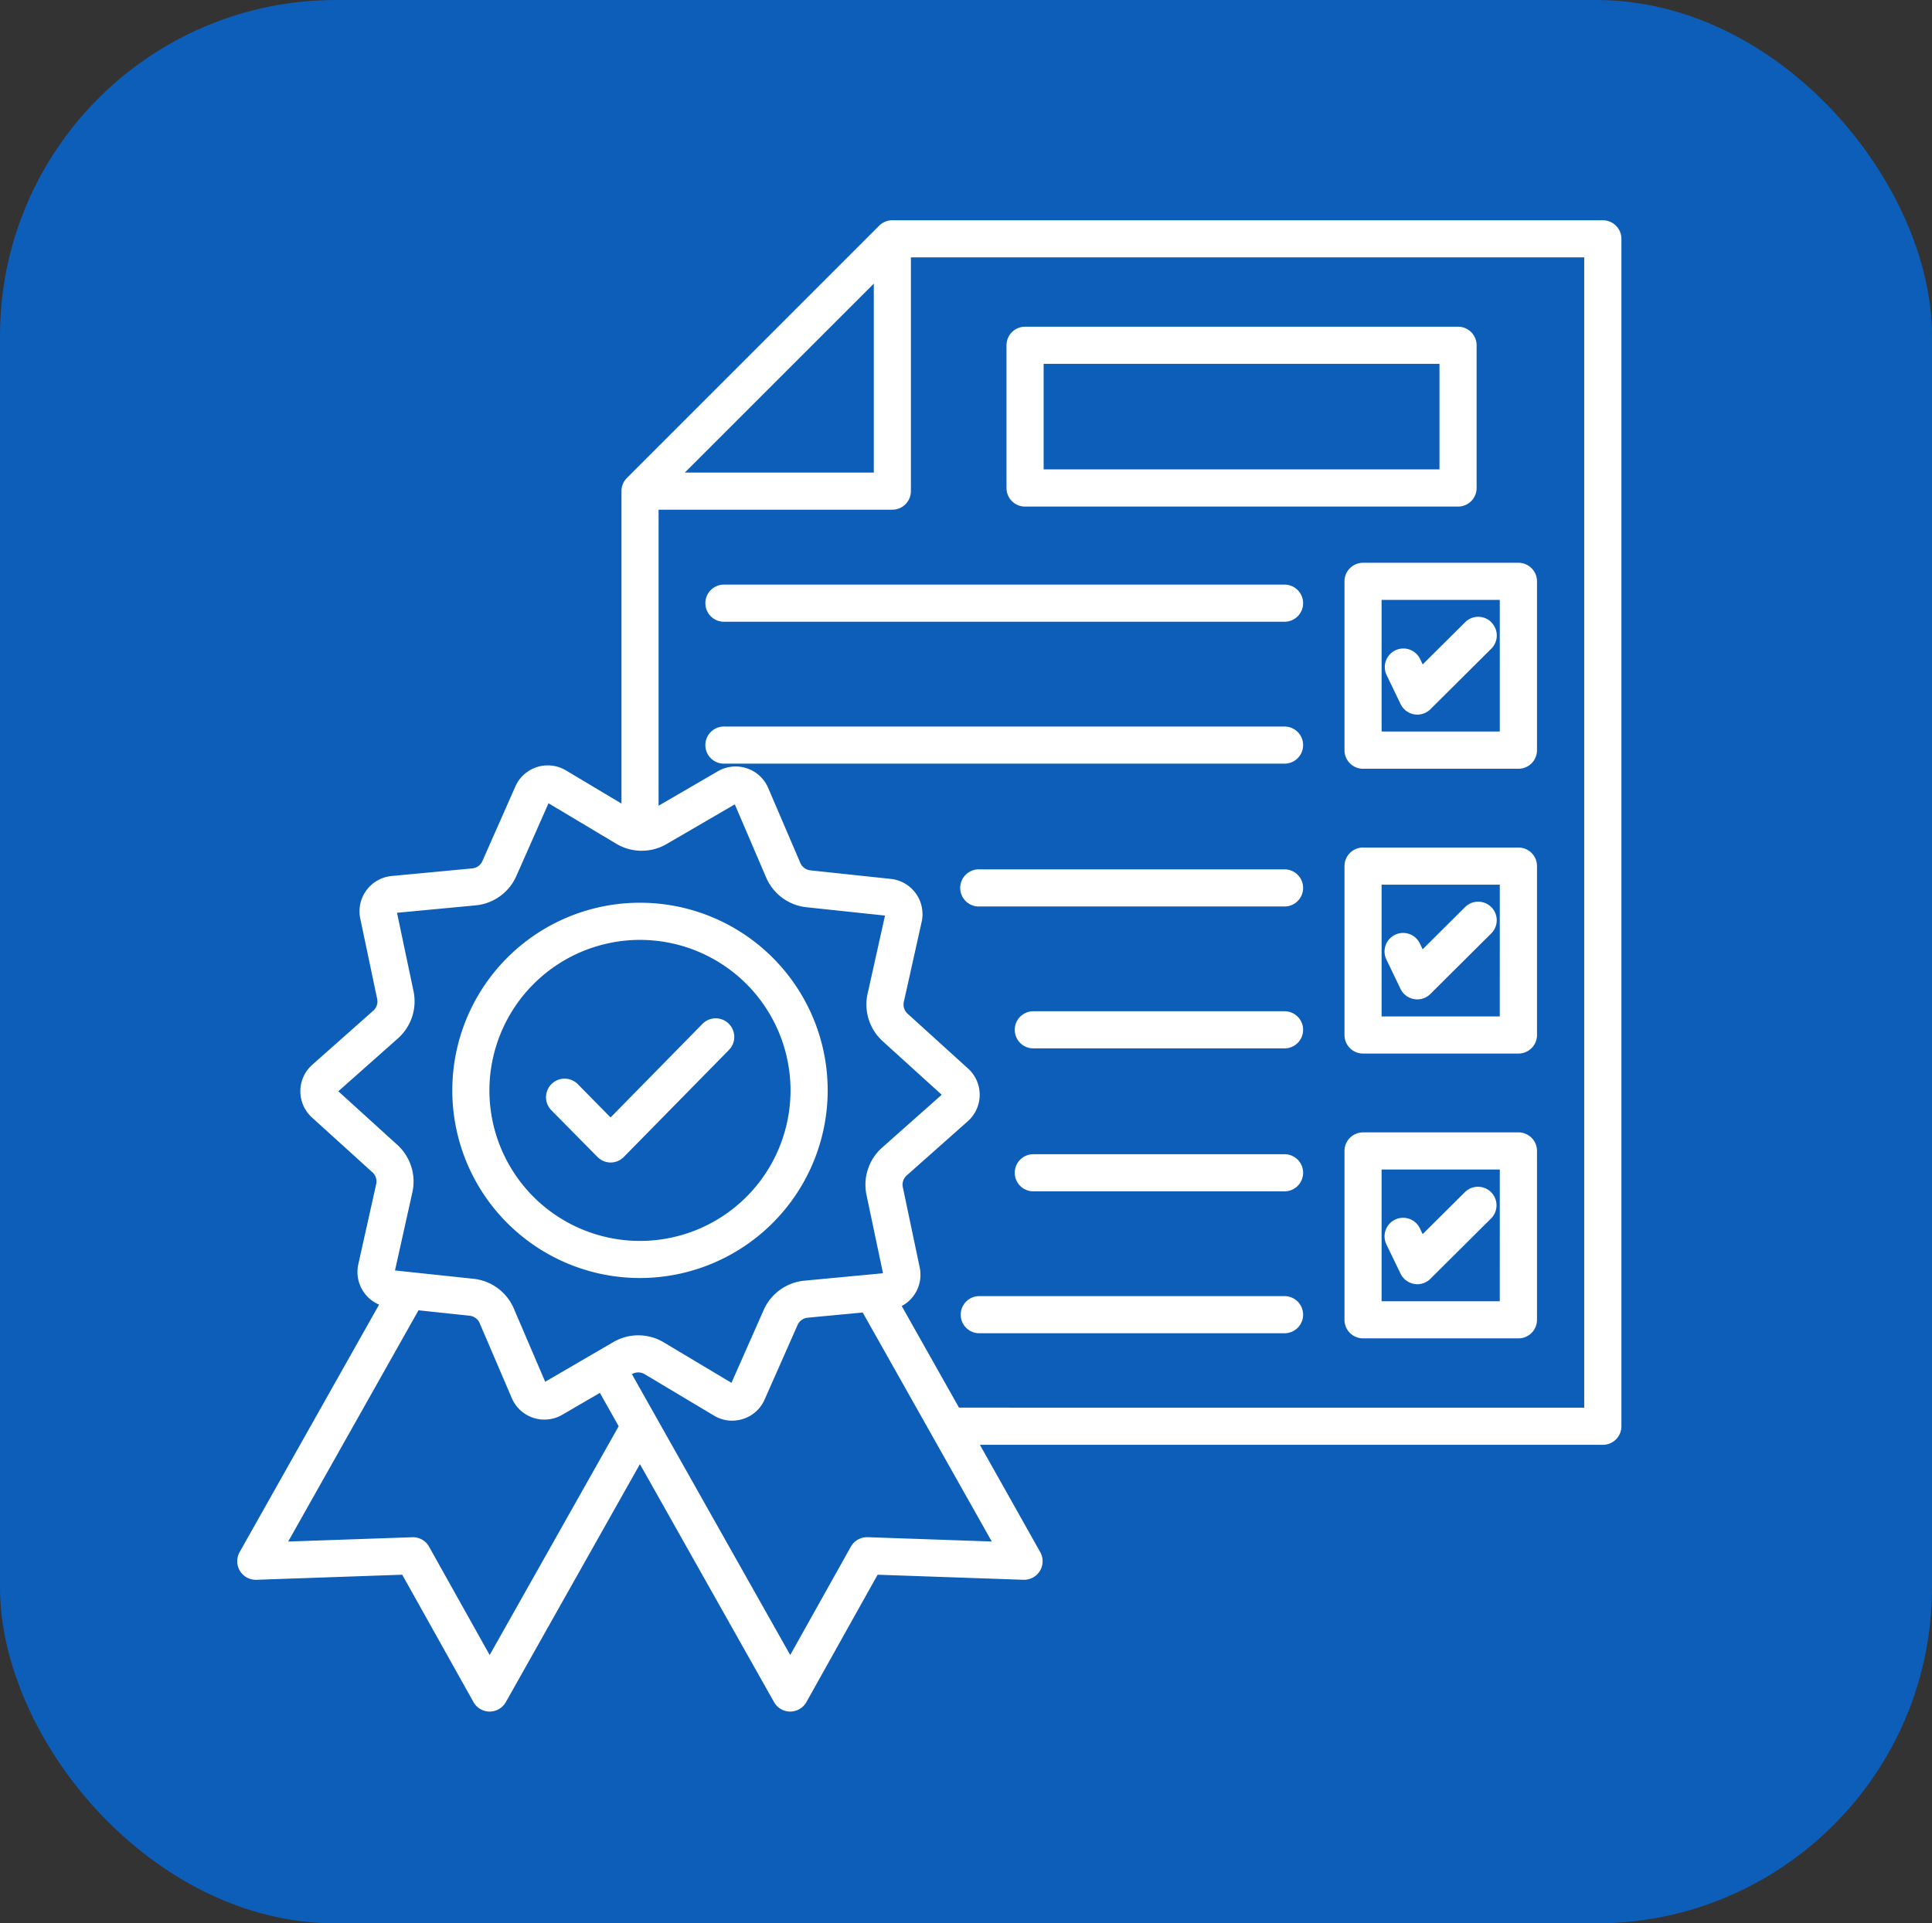
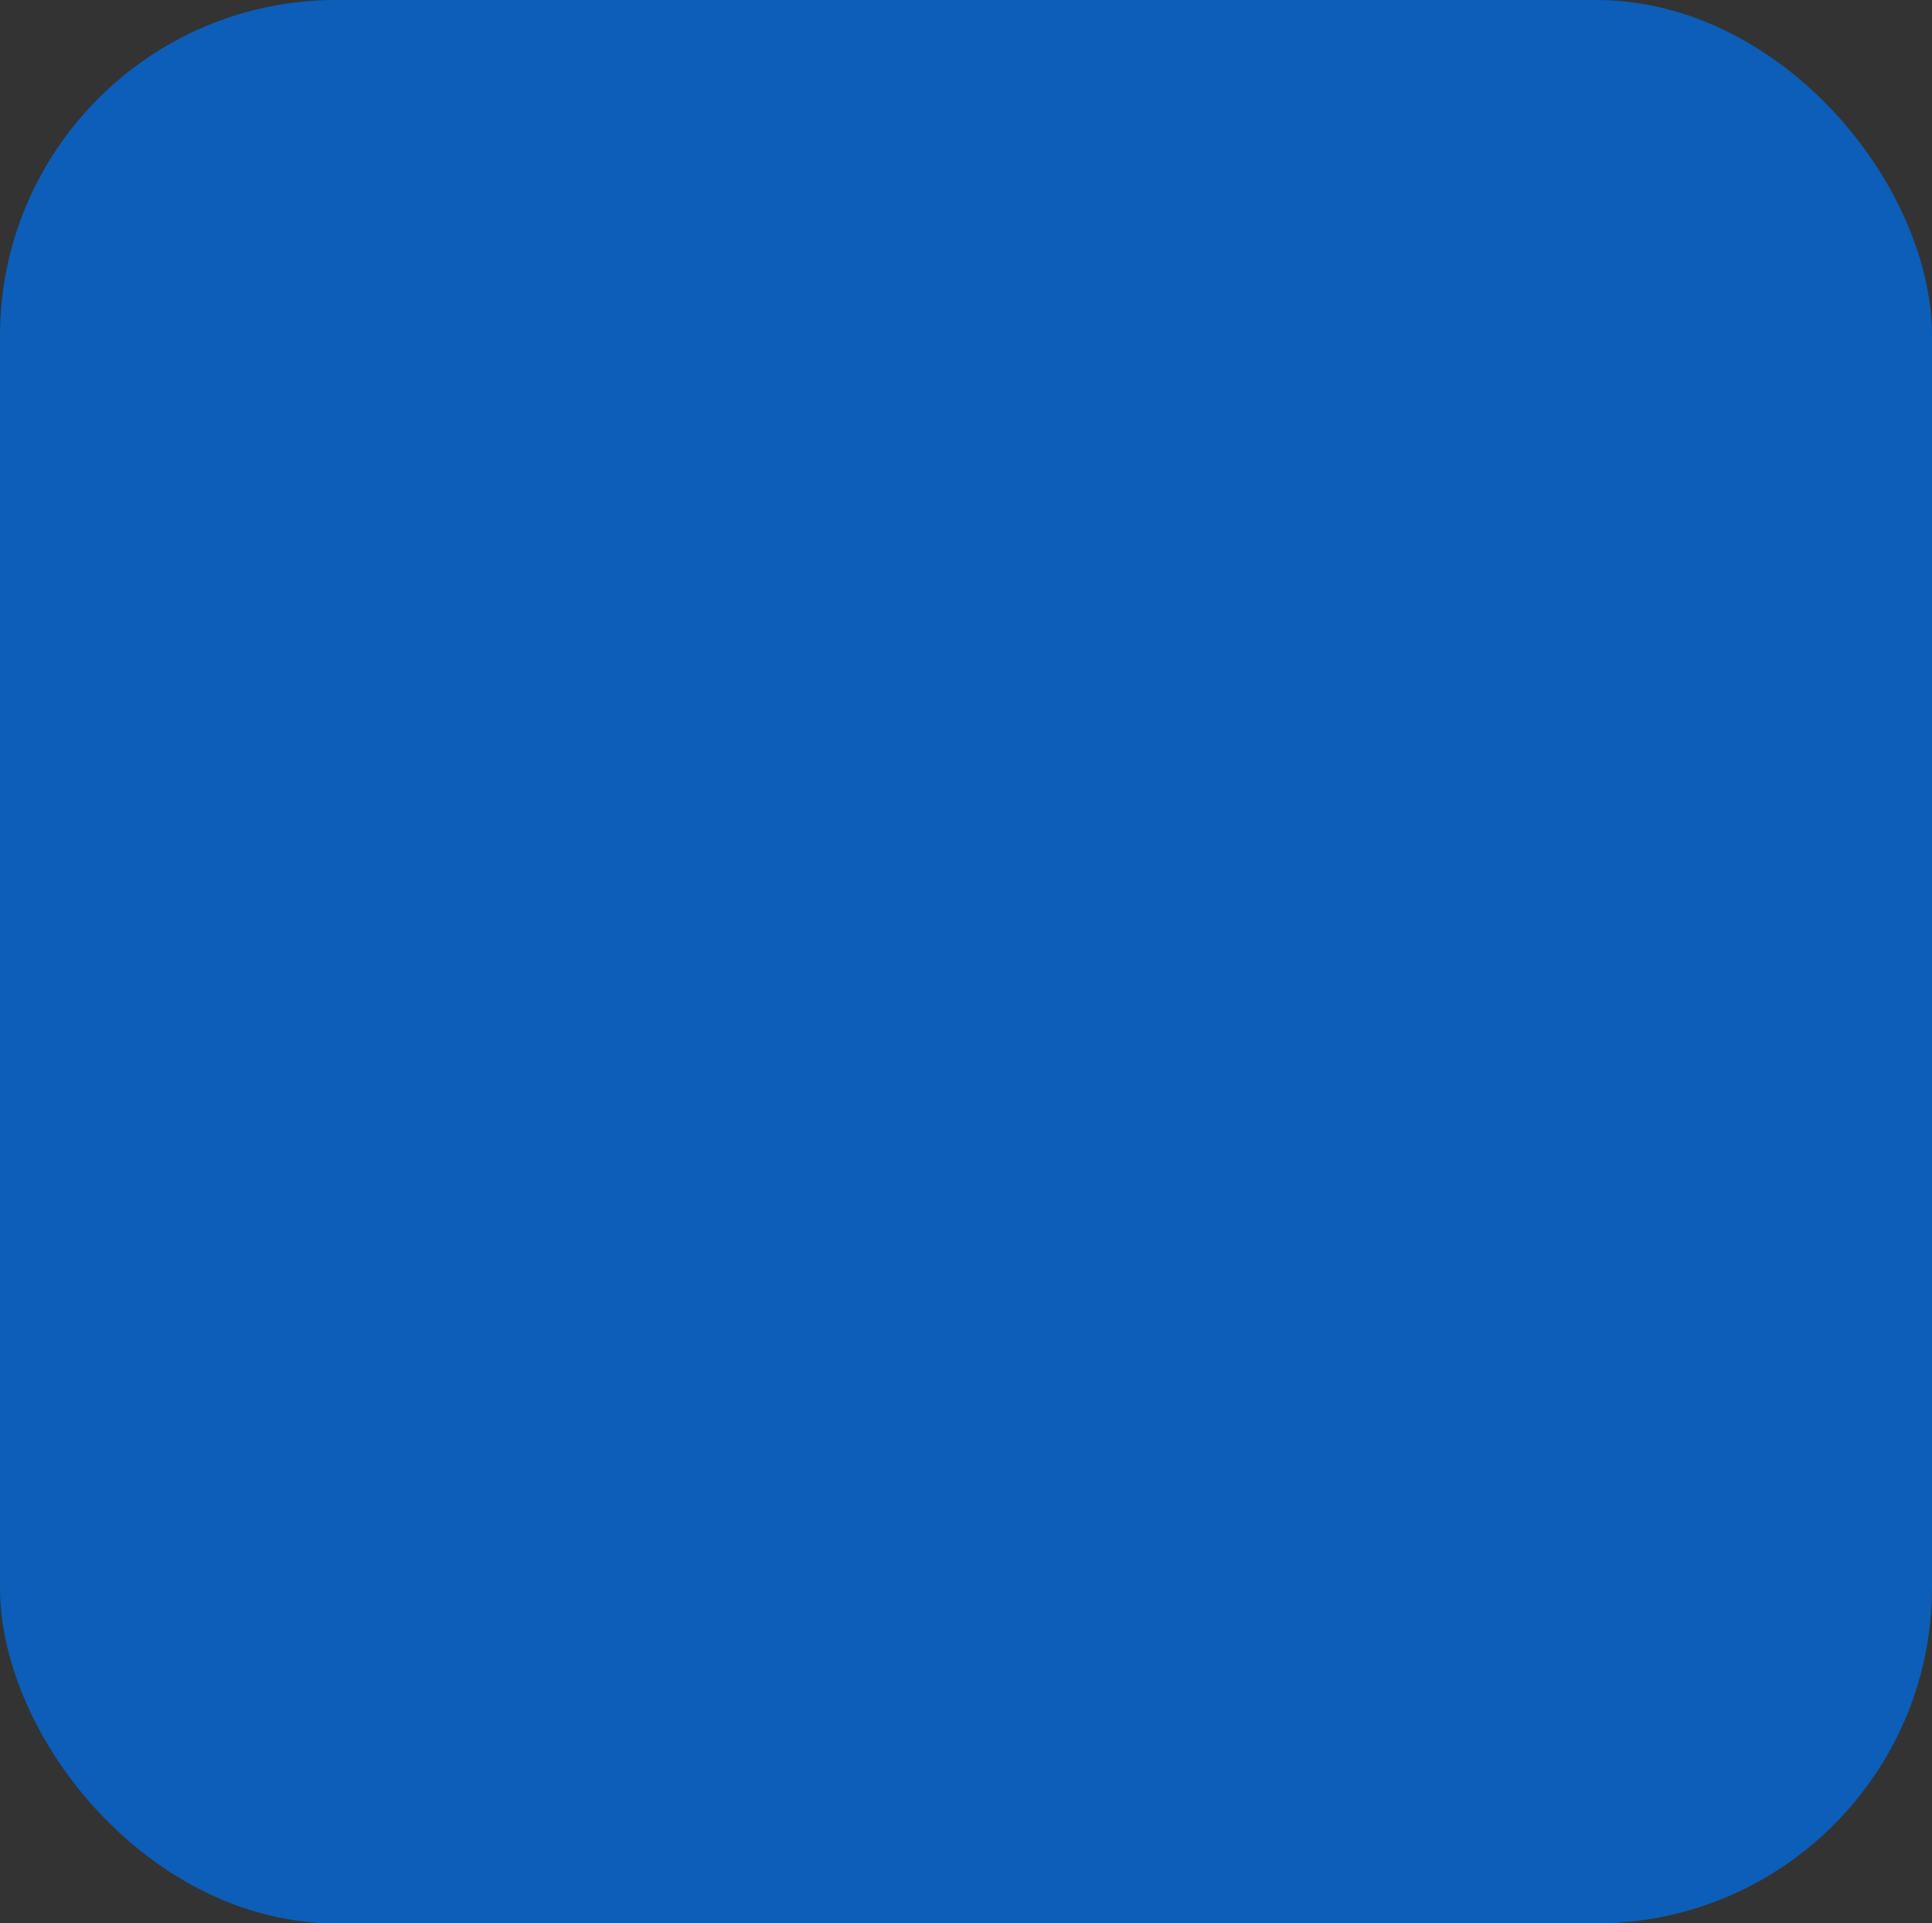
<svg xmlns="http://www.w3.org/2000/svg" width="138.015" height="137.435" viewBox="0 0 138.015 137.435">
  <rect x="0" y="0" width="138.015" height="137.435" fill="#333333" stroke="none" />
  <defs>
    <clipPath id="a">
-       <rect width="98.878" height="106.558" fill="none" />
-     </clipPath>
+       </clipPath>
  </defs>
  <g transform="translate(-1390.992 -2179.702)">
    <g transform="translate(1390.993 2179.702)">
      <rect width="138.015" height="137.435" rx="24" transform="translate(-0.001 0)" fill="#0c5eb8" />
    </g>
    <g transform="translate(1407.938 2195.441)">
      <g clip-path="url(#a)">
-         <path d="M76.144,78.2a1.327,1.327,0,0,1-1.327,1.327H53.011a1.326,1.326,0,1,1,0-2.653H74.817A1.327,1.327,0,0,1,76.144,78.2m0-10.139a1.327,1.327,0,0,1-1.327,1.326H56.871a1.326,1.326,0,0,1,0-2.653H74.817a1.327,1.327,0,0,1,1.327,1.327m5.95,5.119a1.326,1.326,0,1,1,2.389-1.153l.2.418,3.031-3.014a1.326,1.326,0,0,1,1.87,1.88l-4.351,4.328a1.328,1.328,0,0,1-.935.386A1.348,1.348,0,0,1,84.076,76a1.327,1.327,0,0,1-.971-.731Zm8.1-5.352H81.749V77.24h8.443Zm1.326-2.653h-11.1A1.325,1.325,0,0,0,79.1,66.5V78.566a1.325,1.325,0,0,0,1.326,1.327h11.1a1.326,1.326,0,0,0,1.326-1.327V66.5a1.327,1.327,0,0,0-1.326-1.327M76.144,57.846a1.327,1.327,0,0,1-1.327,1.326H56.871a1.326,1.326,0,0,1,0-2.653H74.817a1.327,1.327,0,0,1,1.327,1.327m0-10.14a1.327,1.327,0,0,1-1.327,1.327H53.011a1.327,1.327,0,1,1,0-2.653H74.817a1.327,1.327,0,0,1,1.327,1.326m5.95,5.12a1.326,1.326,0,1,1,2.389-1.153l.2.418,3.031-3.015a1.326,1.326,0,0,1,1.87,1.881l-4.351,4.328a1.328,1.328,0,0,1-.935.385,1.26,1.26,0,0,1-.224-.019,1.323,1.323,0,0,1-.971-.73Zm8.1-5.352H81.749v9.415h8.443Zm1.326-2.653h-11.1A1.325,1.325,0,0,0,79.1,46.147V58.215a1.324,1.324,0,0,0,1.326,1.326h11.1a1.326,1.326,0,0,0,1.326-1.326V46.147a1.326,1.326,0,0,0-1.326-1.326M76.144,37.5a1.327,1.327,0,0,1-1.327,1.327H34.806a1.327,1.327,0,1,1,0-2.653H74.817A1.327,1.327,0,0,1,76.144,37.5m0-10.139a1.327,1.327,0,0,1-1.327,1.326H34.806a1.327,1.327,0,1,1,0-2.653H74.817a1.328,1.328,0,0,1,1.327,1.327M89.59,28.731a1.327,1.327,0,0,1,0,1.877l-4.351,4.328a1.325,1.325,0,0,1-.935.386,1.349,1.349,0,0,1-.224-.019,1.327,1.327,0,0,1-.971-.731l-1.012-2.1a1.327,1.327,0,0,1,2.389-1.154l.2.418,3.031-3.014a1.325,1.325,0,0,1,1.874,0m-7.841,7.808h8.443V27.124H81.749ZM79.1,25.8V37.865a1.325,1.325,0,0,0,1.326,1.326h11.1a1.326,1.326,0,0,0,1.326-1.326V25.8a1.327,1.327,0,0,0-1.326-1.327h-11.1A1.325,1.325,0,0,0,79.1,25.8M57.607,10.258H85.885V17.8H57.607Zm-1.326,10.2H87.211a1.326,1.326,0,0,0,1.327-1.326V8.932a1.326,1.326,0,0,0-1.327-1.327H56.281a1.325,1.325,0,0,0-1.326,1.327v10.2a1.325,1.325,0,0,0,1.326,1.326M96.225,84.847V2.651h-48.1v16.7A1.327,1.327,0,0,1,46.8,20.68H30.1V41.834l4.231-2.462a2.53,2.53,0,0,1,3.6,1.191l2.284,5.331a.886.886,0,0,0,.758.56l5.721.608a2.533,2.533,0,0,1,2.2,3.066l-1.267,5.693a.88.88,0,0,0,.283.892l4.3,3.9a2.53,2.53,0,0,1-.022,3.766l-4.34,3.853a.879.879,0,0,0-.293.889l1.2,5.707a2.532,2.532,0,0,1-1.285,2.754l4.092,7.261ZM45.038,94.1l8.864.308L44.683,78.045l-3.9.368a.886.886,0,0,0-.766.552l-2.343,5.3a2.5,2.5,0,0,1-1.548,1.388,2.563,2.563,0,0,1-.776.121,2.5,2.5,0,0,1-1.288-.36l-4.937-2.95a.887.887,0,0,0-.931-.013L39.505,102.52l4.329-7.741a1.322,1.322,0,0,1,1.2-.677m-27,8.419-4.328-7.741a1.316,1.316,0,0,0-1.2-.677l-8.865.308L12.95,77.887l3.623.385a.882.882,0,0,1,.758.56l2.284,5.331a2.532,2.532,0,0,0,3.6,1.192l2.693-1.567,1.342,2.384ZM7.222,62.237l4.24-3.762a3.543,3.543,0,0,0,1.127-3.419l-1.174-5.573,5.591-.528a3.543,3.543,0,0,0,2.943-2.12l2.288-5.178,4.817,2.879a3.54,3.54,0,0,0,3.641.022l4.85-2.823,2.229,5.2a3.539,3.539,0,0,0,2.916,2.154l5.585.593-1.237,5.56a3.544,3.544,0,0,0,1.088,3.432l4.2,3.812-4.24,3.762a3.549,3.549,0,0,0-1.128,3.419l1.174,5.573-5.591.528a3.544,3.544,0,0,0-2.943,2.12L35.308,83.07,30.49,80.191a3.535,3.535,0,0,0-3.64-.022L22,82.993,19.77,77.787a3.539,3.539,0,0,0-2.916-2.154l-5.584-.593,1.238-5.561a3.542,3.542,0,0,0-1.09-3.431ZM45.475,4.528v13.5h-13.5ZM97.551,0H46.8V0a1.326,1.326,0,0,0-.939.385L27.835,18.416a1.317,1.317,0,0,0-.385.938h0V41.679l-3.967-2.37a2.532,2.532,0,0,0-3.614,1.149l-2.343,5.305a.887.887,0,0,1-.765.551l-5.727.541A2.534,2.534,0,0,0,8.791,49.9l1.2,5.707a.877.877,0,0,1-.294.889L5.361,60.344a2.53,2.53,0,0,0-.023,3.765l4.3,3.9a.876.876,0,0,1,.283.892L8.65,74.6a2.532,2.532,0,0,0,1.485,2.881L.171,95.167a1.327,1.327,0,0,0,1.2,1.977l10.417-.363,5.089,9.1a1.324,1.324,0,0,0,1.154.679h0a1.328,1.328,0,0,0,1.156-.674l9.581-17.007,9.582,17.007a1.325,1.325,0,0,0,1.155.674h0a1.328,1.328,0,0,0,1.156-.679l5.087-9.1,10.417.363a1.328,1.328,0,0,0,1.2-1.977L53.055,87.5h44.5a1.327,1.327,0,0,0,1.327-1.327V1.325A1.327,1.327,0,0,0,97.551,0M22.418,63.569a1.327,1.327,0,0,1,1.891-1.861l2.363,2.4,6.561-6.685a1.327,1.327,0,1,1,1.895,1.859L27.62,66.927a1.323,1.323,0,0,1-.943.4h0a1.327,1.327,0,0,1-.944-.4Zm6.354-12.149A10.755,10.755,0,1,1,18.016,62.174,10.769,10.769,0,0,1,28.772,51.419m0,24.162A13.408,13.408,0,1,1,42.181,62.174,13.423,13.423,0,0,1,28.772,75.581" transform="translate(0 0.001)" fill="#fff" fill-rule="evenodd" />
-       </g>
+         </g>
    </g>
  </g>
</svg>